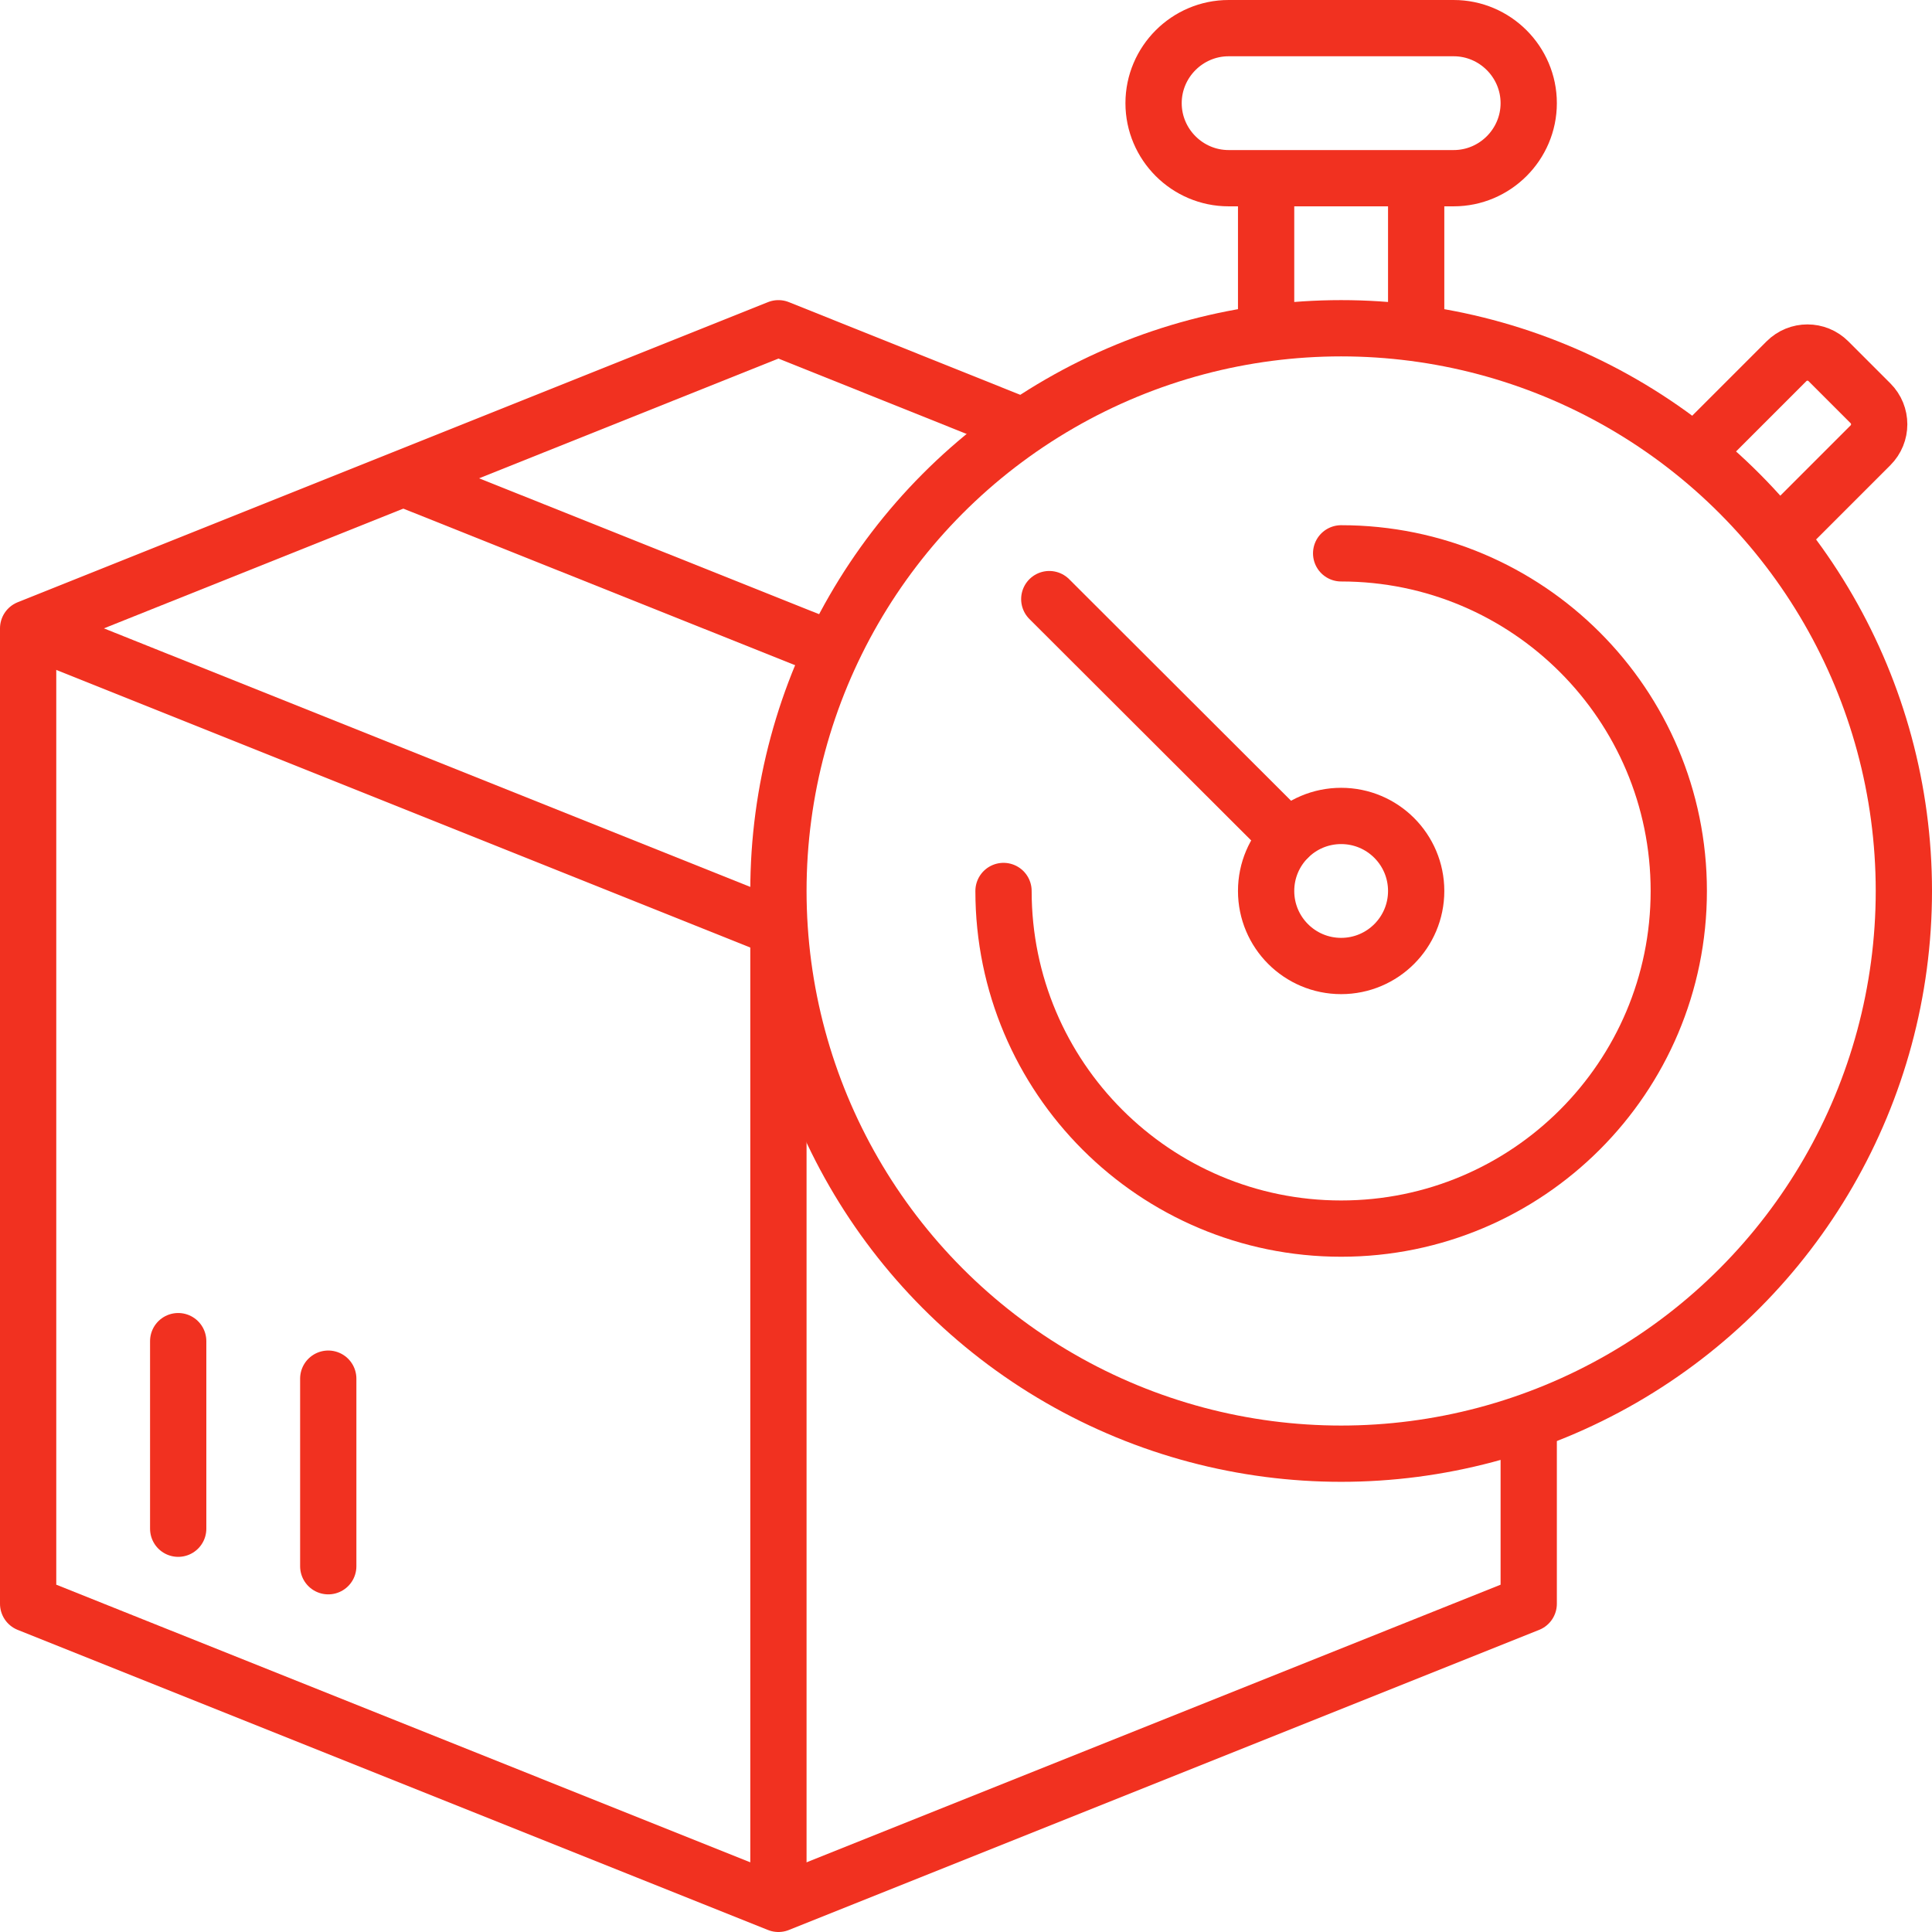
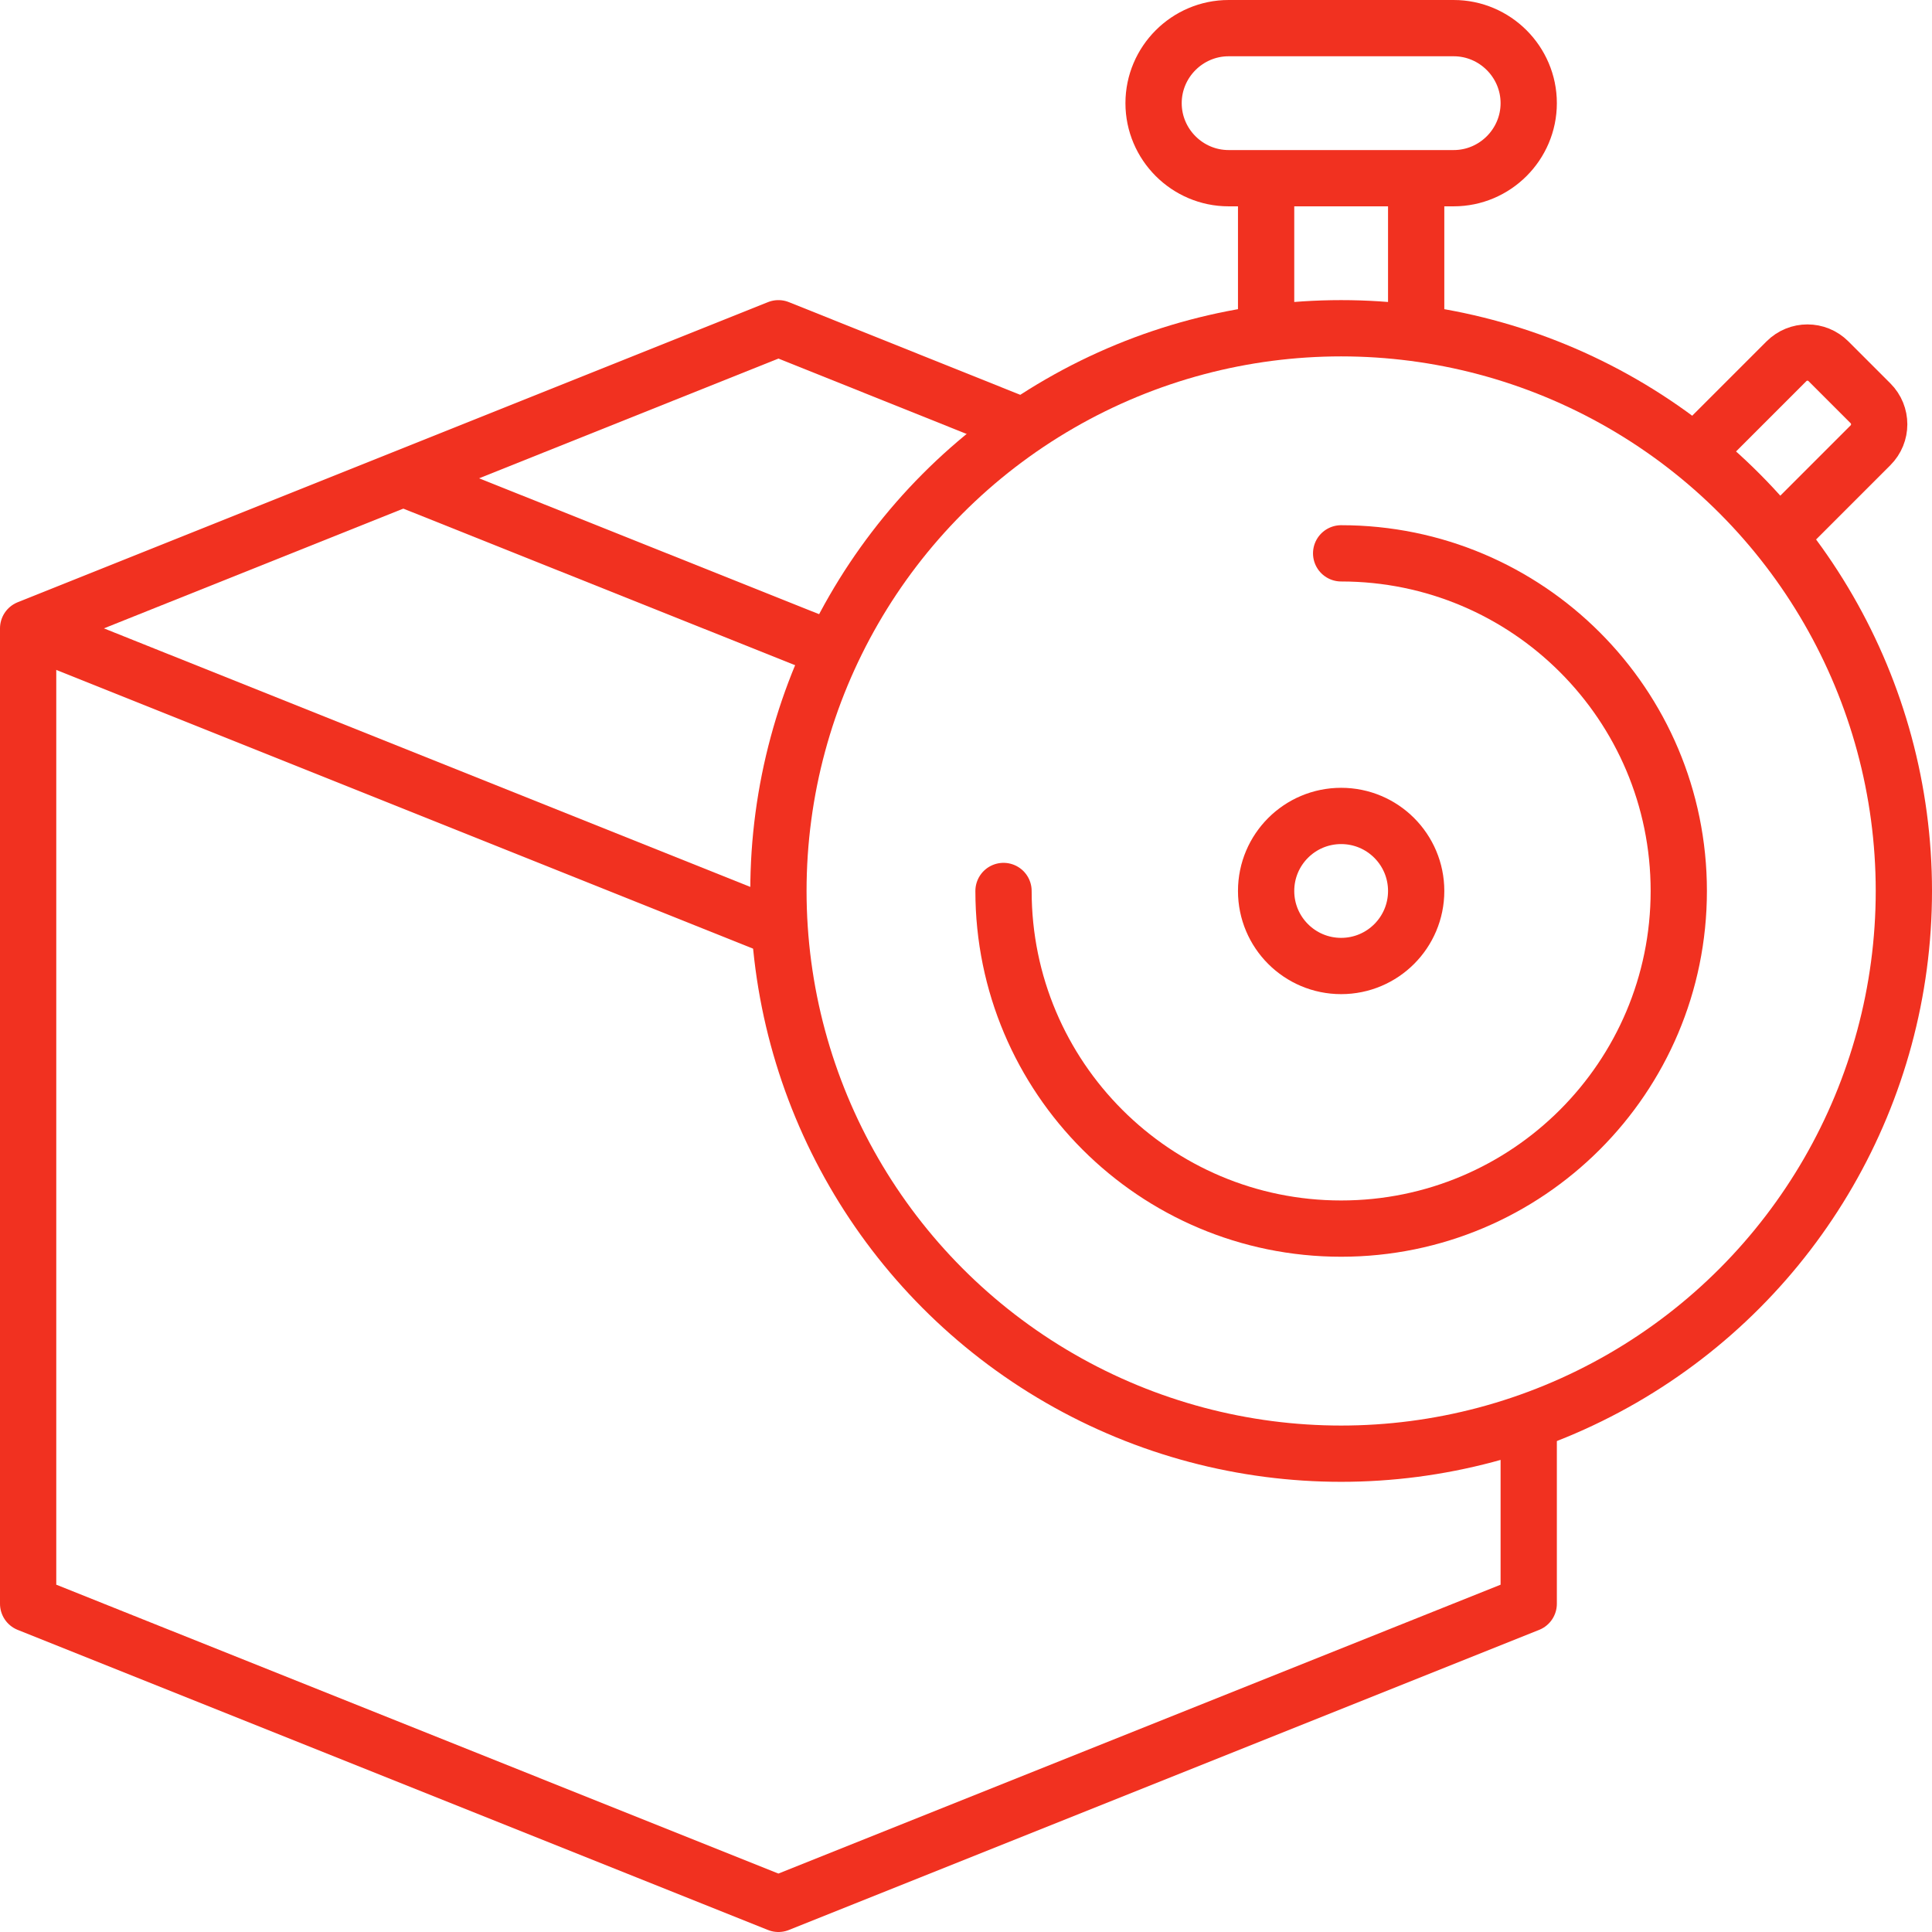
<svg xmlns="http://www.w3.org/2000/svg" xml:space="preserve" style="enable-background:new 0 0 51.5 51.5;" viewBox="0 0 51.5 51.5" y="0px" x="0px" id="Icons" version="1.1">
  <style type="text/css">
	.st0{fill:none;stroke:#f13120;stroke-width:1.5;stroke-linejoin:round;}
	.st1{fill:none;stroke:#f13120;stroke-width:1.5;stroke-linecap:round;stroke-linejoin:round;}
</style>
  <g>
    <path d="M47.41,14.32l2.45-2.45c0.31-0.31,0.31-0.81,0-1.12l-1.12-1.12c-0.31-0.31-0.81-0.31-1.12,0l-2.45,2.45" class="st0" />
-     <line y2="15.97" x2="27.97" y1="22.33" x1="34.34" class="st1" />
    <circle r="15" cy="23.75" cx="35.75" class="st0" />
    <circle r="2" cy="23.75" cx="35.75" class="st0" />
    <path d="M35.75,14.75c4.97,0,9,4.03,9,9s-4.03,9-9,9c-4.97,0-9-4.03-9-9" class="st1" />
    <line y2="8.9" x2="33.75" y1="4.75" x1="33.75" class="st0" />
    <line y2="4.75" x2="37.75" y1="8.9" x1="37.75" class="st0" />
    <path d="M40.75,2.75c0,1.1-0.9,2-2,2h-6c-1.1,0-2-0.9-2-2s0.9-2,2-2h6C39.85,0.75,40.75,1.65,40.75,2.75z" class="st0" />
-     <line y2="50.75" x2="20.75" y1="24.75" x1="20.75" class="st0" />
-     <line y2="35.75" x2="4.75" y1="40.75" x1="4.75" class="st1" />
-     <line y2="36.75" x2="8.75" y1="41.75" x1="8.75" class="st1" />
    <polyline points="0.75,16.75 0.75,42.75 20.75,50.75 40.75,42.75 40.75,37.88" class="st0" />
    <polyline points="27.29,11.37 20.75,8.75 0.75,16.75 20.75,24.75 20.8,24.73" class="st0" />
    <line y2="12.75" x2="10.75" y1="17.33" x1="22.21" class="st0" />
  </g>
</svg>